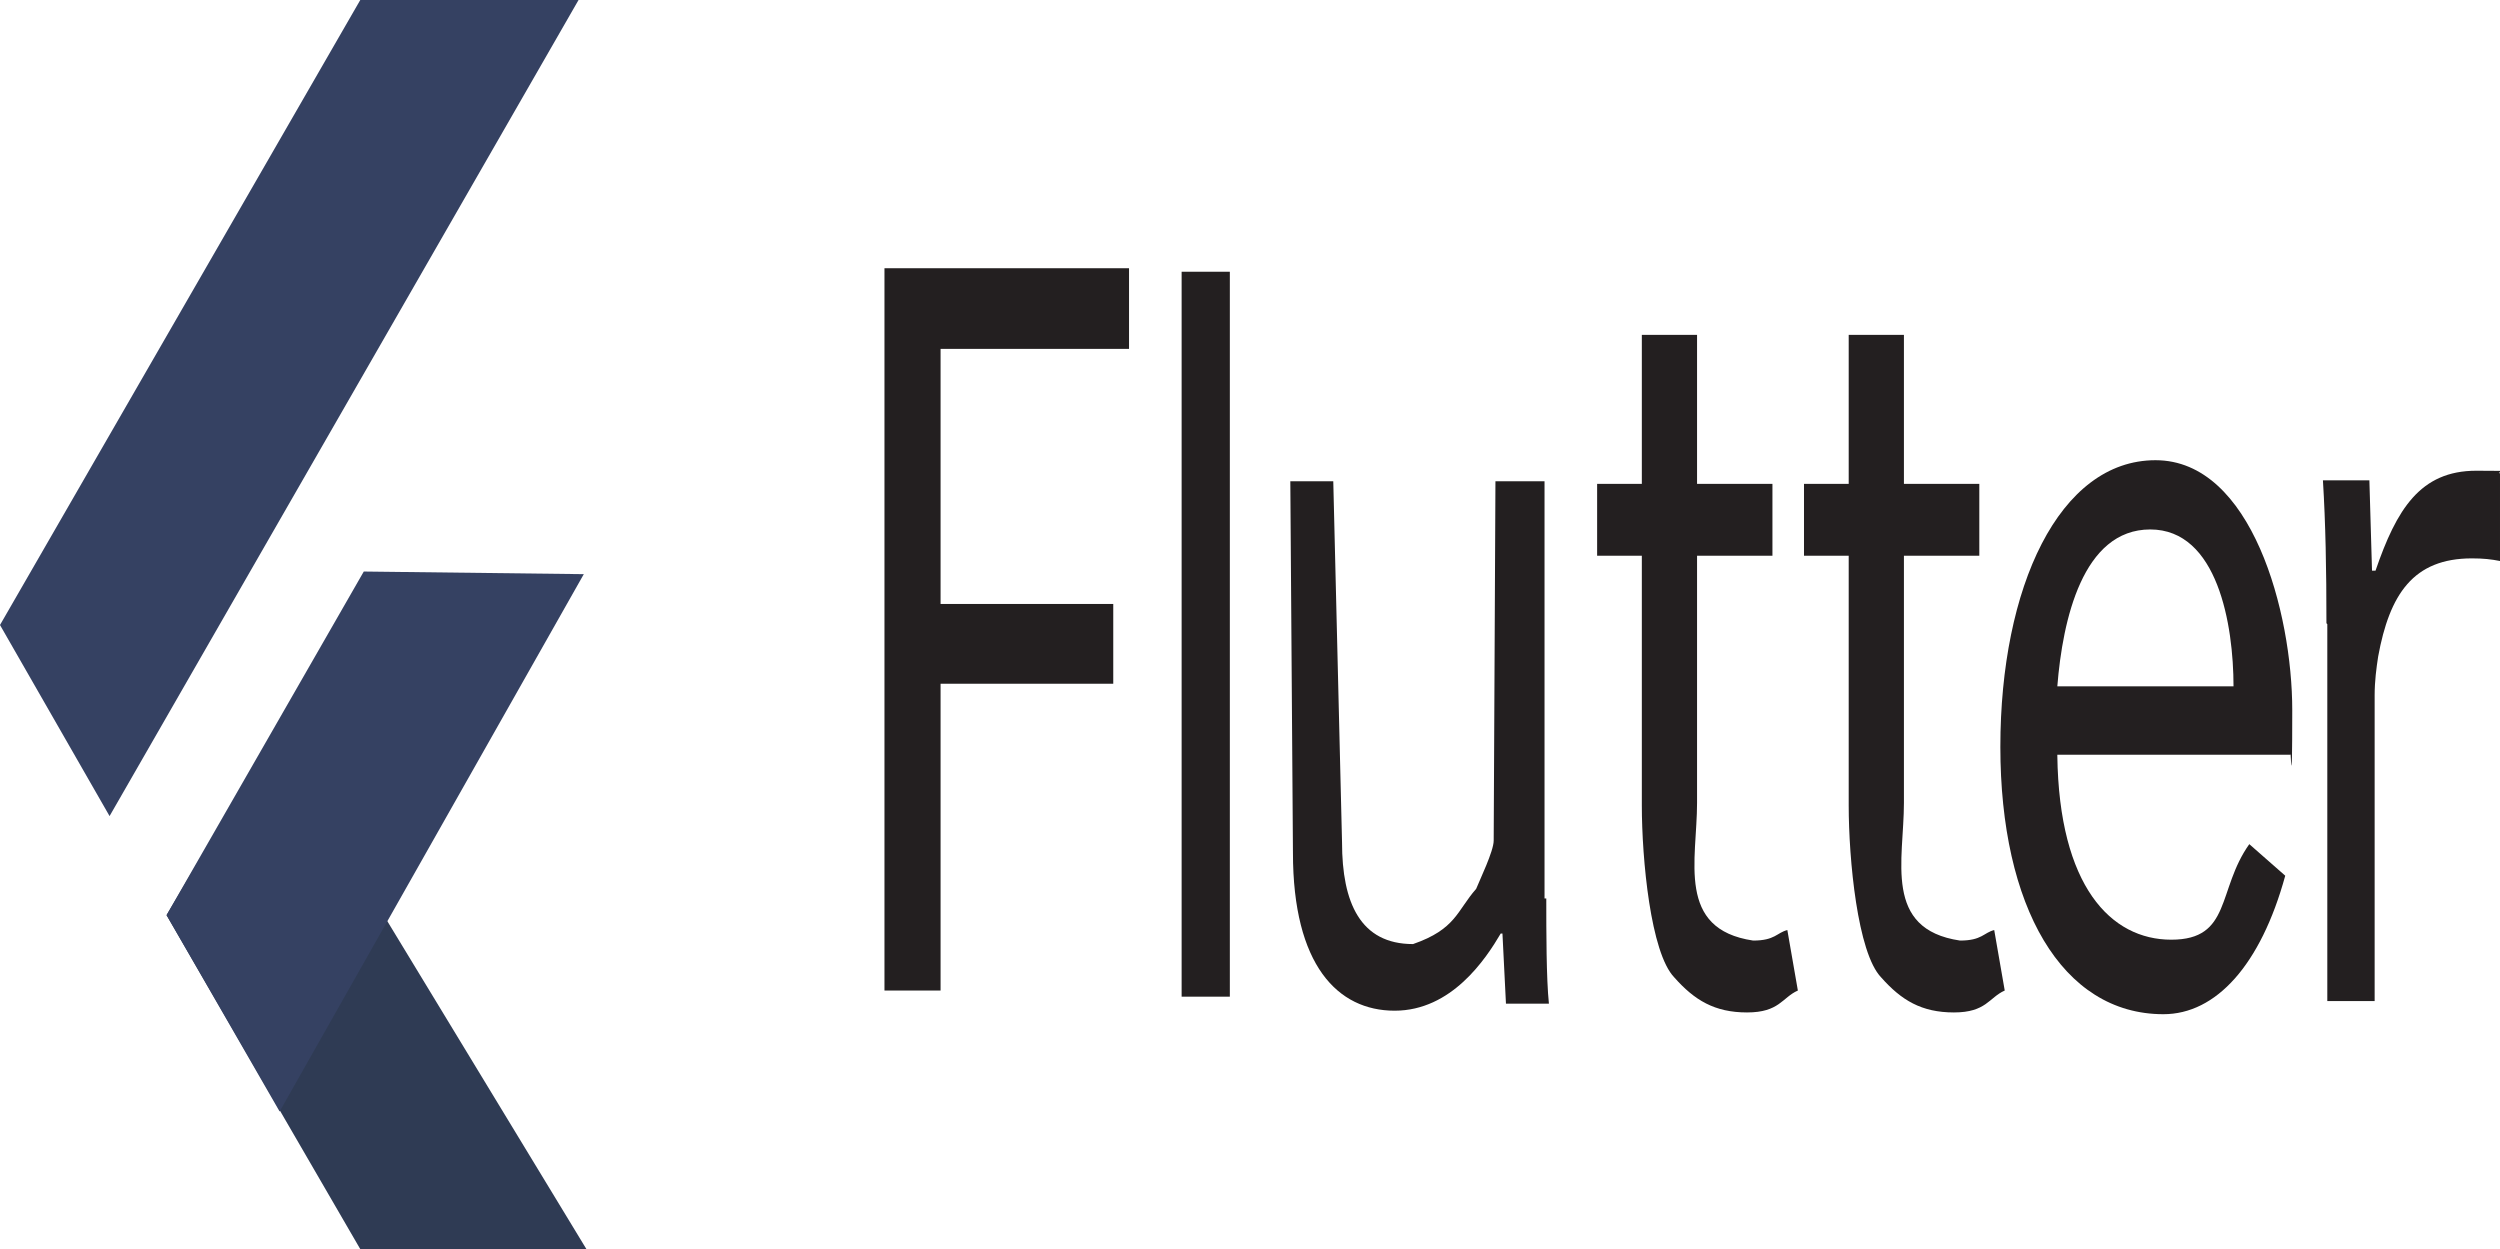
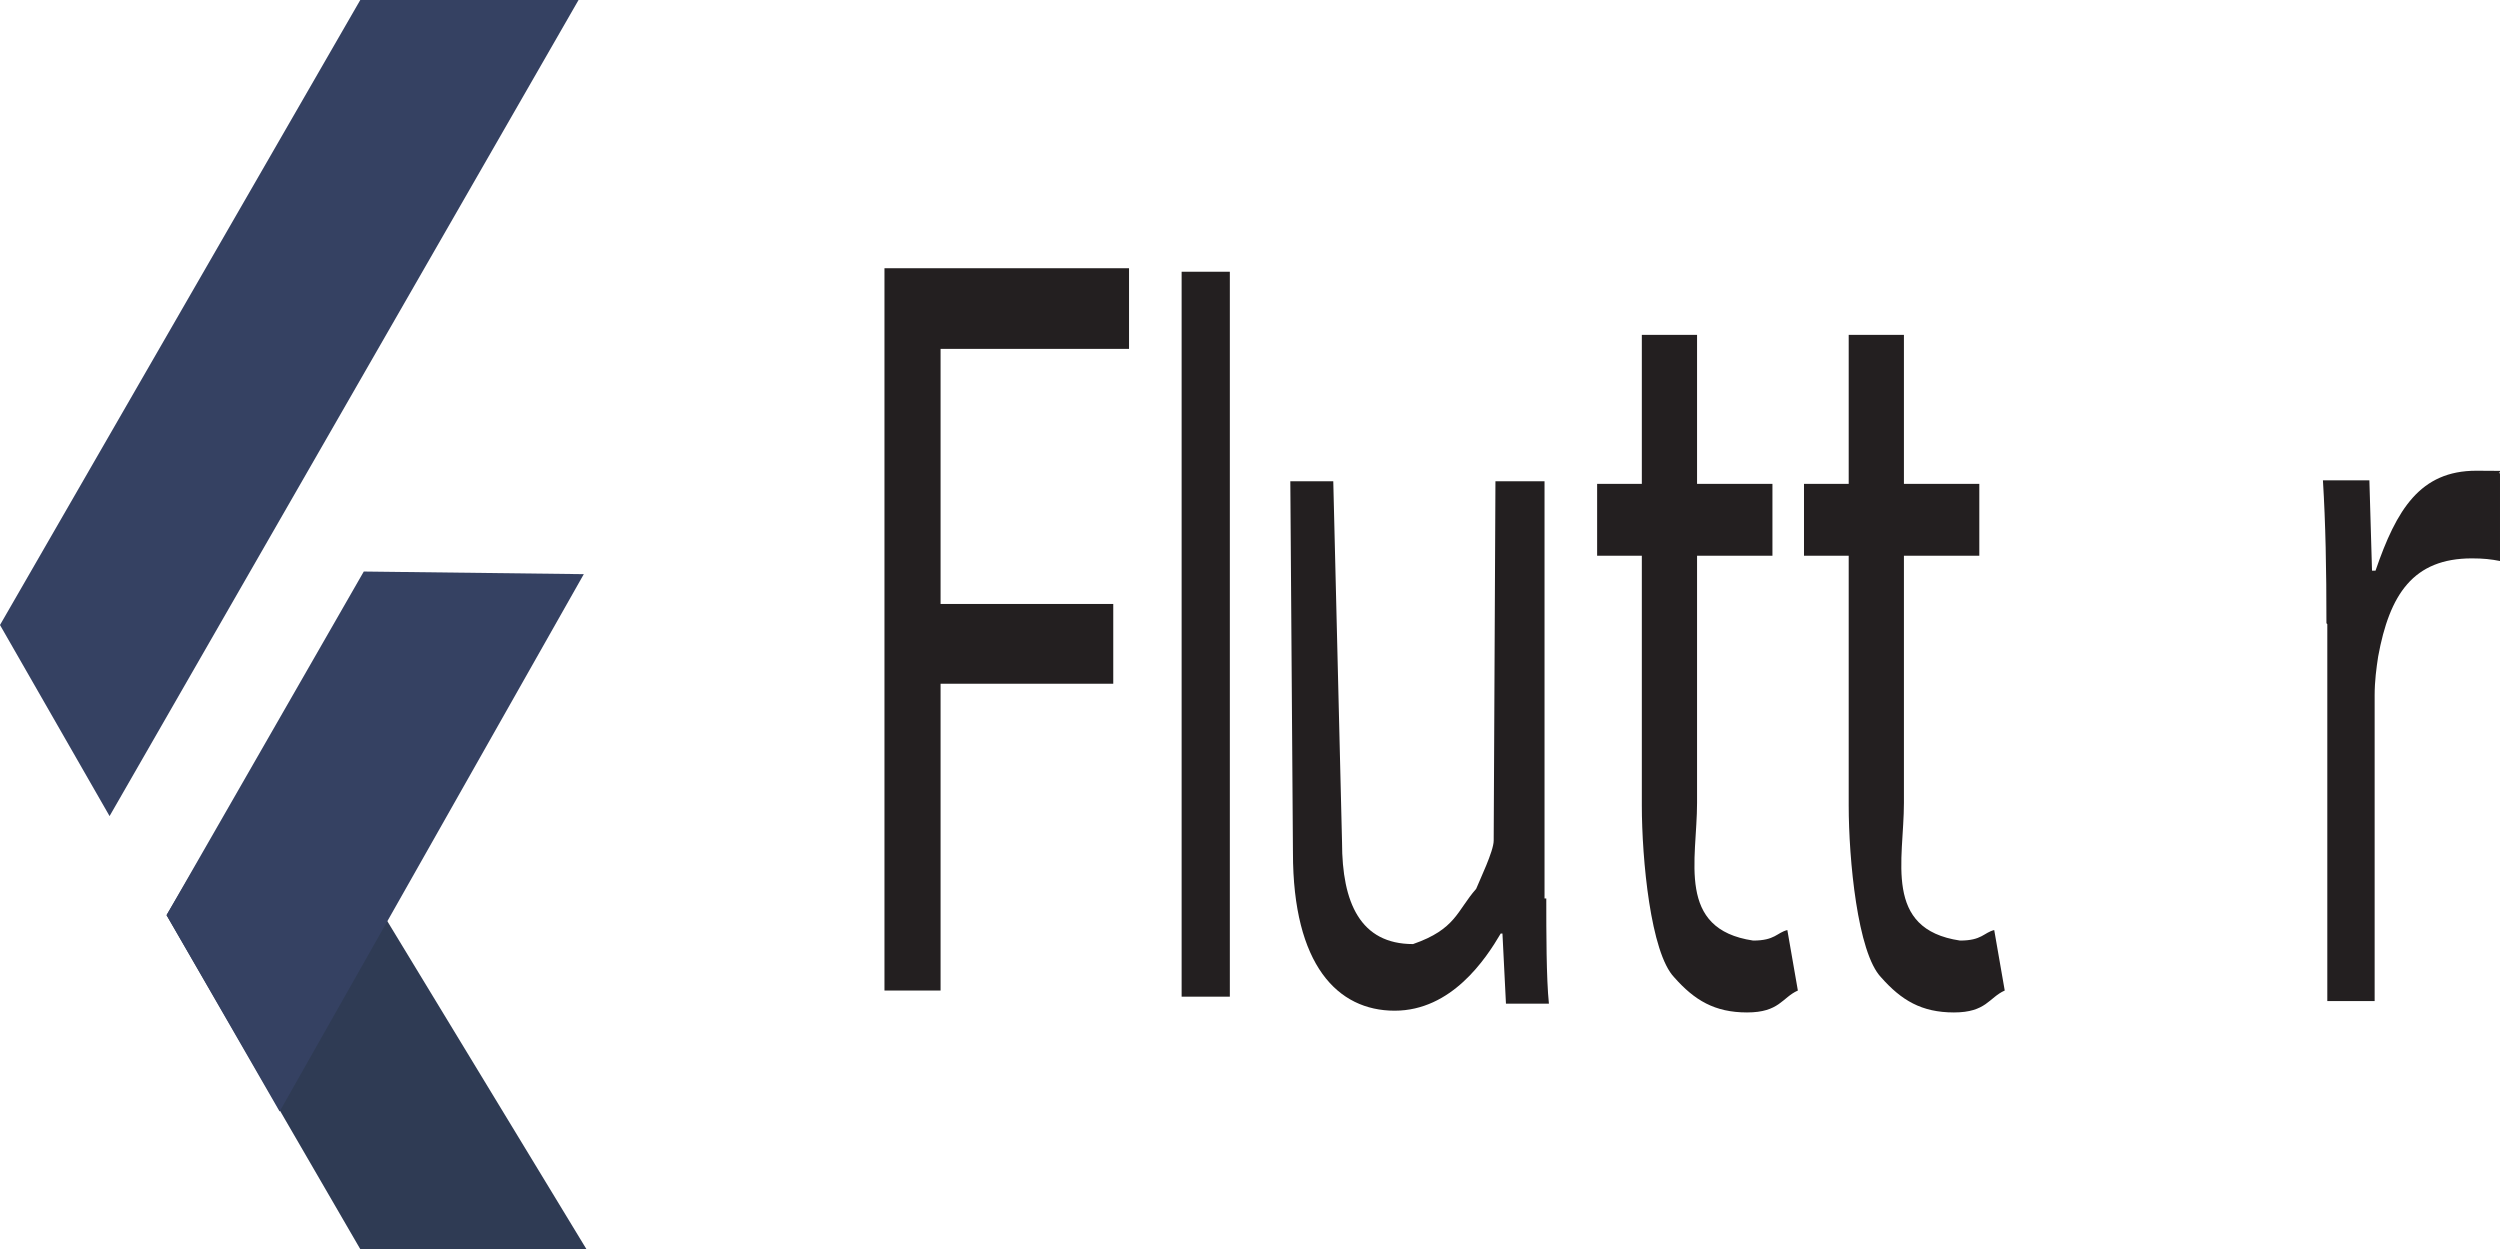
<svg xmlns="http://www.w3.org/2000/svg" id="Layer_1" version="1.1" viewBox="0 0 285.2 142.5">
  <defs>
    <style>
      .st0 {
        fill: #2f3b54;
      }

      .st1 {
        fill: #231f20;
      }

      .st2 {
        fill: #354162;
      }
    </style>
  </defs>
  <g id="Flutter">
    <g>
      <polygon class="st2" points="12.5 93.1 0 71.3 41.1 0 66 0 12.5 93.1" />
      <polygon class="st0" points="66.9 142.5 41.1 142.5 19 104.4 31.2 83.7 66.9 142.5" />
      <polygon class="st2" points="31.9 126.8 19 104.4 41.5 65.2 66.6 65.5 31.9 126.8" />
    </g>
    <g>
      <path class="st1" d="M100.9,30.6h27.9v9.2h-21.5v29.1h19.7v9.1h-19.7v35h-6.4V30.6Z" />
      <path class="st1" d="M134.8,31h5.5v82.7h-5.5V31Z" />
      <path class="st1" d="M176.4,102.5c0,3.8,0,9.1.3,12h-4.9l-.4-8h-.2c-1.7,2.9-5.6,8.8-12.1,8.8s-11.6-5.2-11.6-18l-.3-42.4h4.9l1,41.2c0,6.9,2.1,11.6,8.1,11.6,4.9-1.7,5-3.8,7.2-6.3.4-1,2-4.3,2-5.5l.2-41h5.6v47.6Z" />
      <path class="st1" d="M193.6,38.2v17h8.6v8.2h-8.6v28.2c0,6.5-2.4,14.4,6.4,15.7,2.5,0,2.7-.9,3.9-1.2l1.2,6.9c-1.8.8-2.1,2.5-5.8,2.5s-6-1.4-8.3-4c-2.7-2.8-3.7-13.5-3.7-19.6v-28.5h-5.1v-8.2h5.1v-17h6.3Z" />
      <path class="st1" d="M217.2,38.2v17h8.6v8.2h-8.6v28.2c0,6.5-2.4,14.4,6.4,15.7,2.5,0,2.7-.9,3.9-1.2l1.2,6.9c-1.8.8-2.1,2.5-5.8,2.5s-6-1.4-8.3-4c-2.7-2.8-3.7-13.5-3.7-19.6v-28.5h-5.1v-8.2h5.1v-17h6.3Z" />
-       <path class="st1" d="M234.7,86.2c.2,14.9,6.1,21,13,21s5.2-5.7,8.9-10.9l4.1,3.6c-2.8,10.2-7.9,15.8-13.9,15.8-11.6,0-18.6-12.3-18.6-30.5s6.7-32.7,17.7-32.7,15.6,17.4,15.6,28.5-.2,4-.2,5.1h-26.6ZM254.8,78.3c0-7-1.8-17.9-9.5-17.9s-10,10.3-10.6,17.9h20.1Z" />
      <path class="st1" d="M265.4,71.1c0-6.2-.1-11.4-.4-16.3h5.3l.3,10.3h.4c2.4-7,5.1-11.4,11.5-11.4s1.8.1,2.7.3v10c-1-.2-1.9-.3-3.2-.3-6.7,0-9.4,4.1-10.7,11.2-.2,1.3-.4,2.8-.4,4.4v34.9h-5.4v-43Z" />
    </g>
  </g>
</svg>